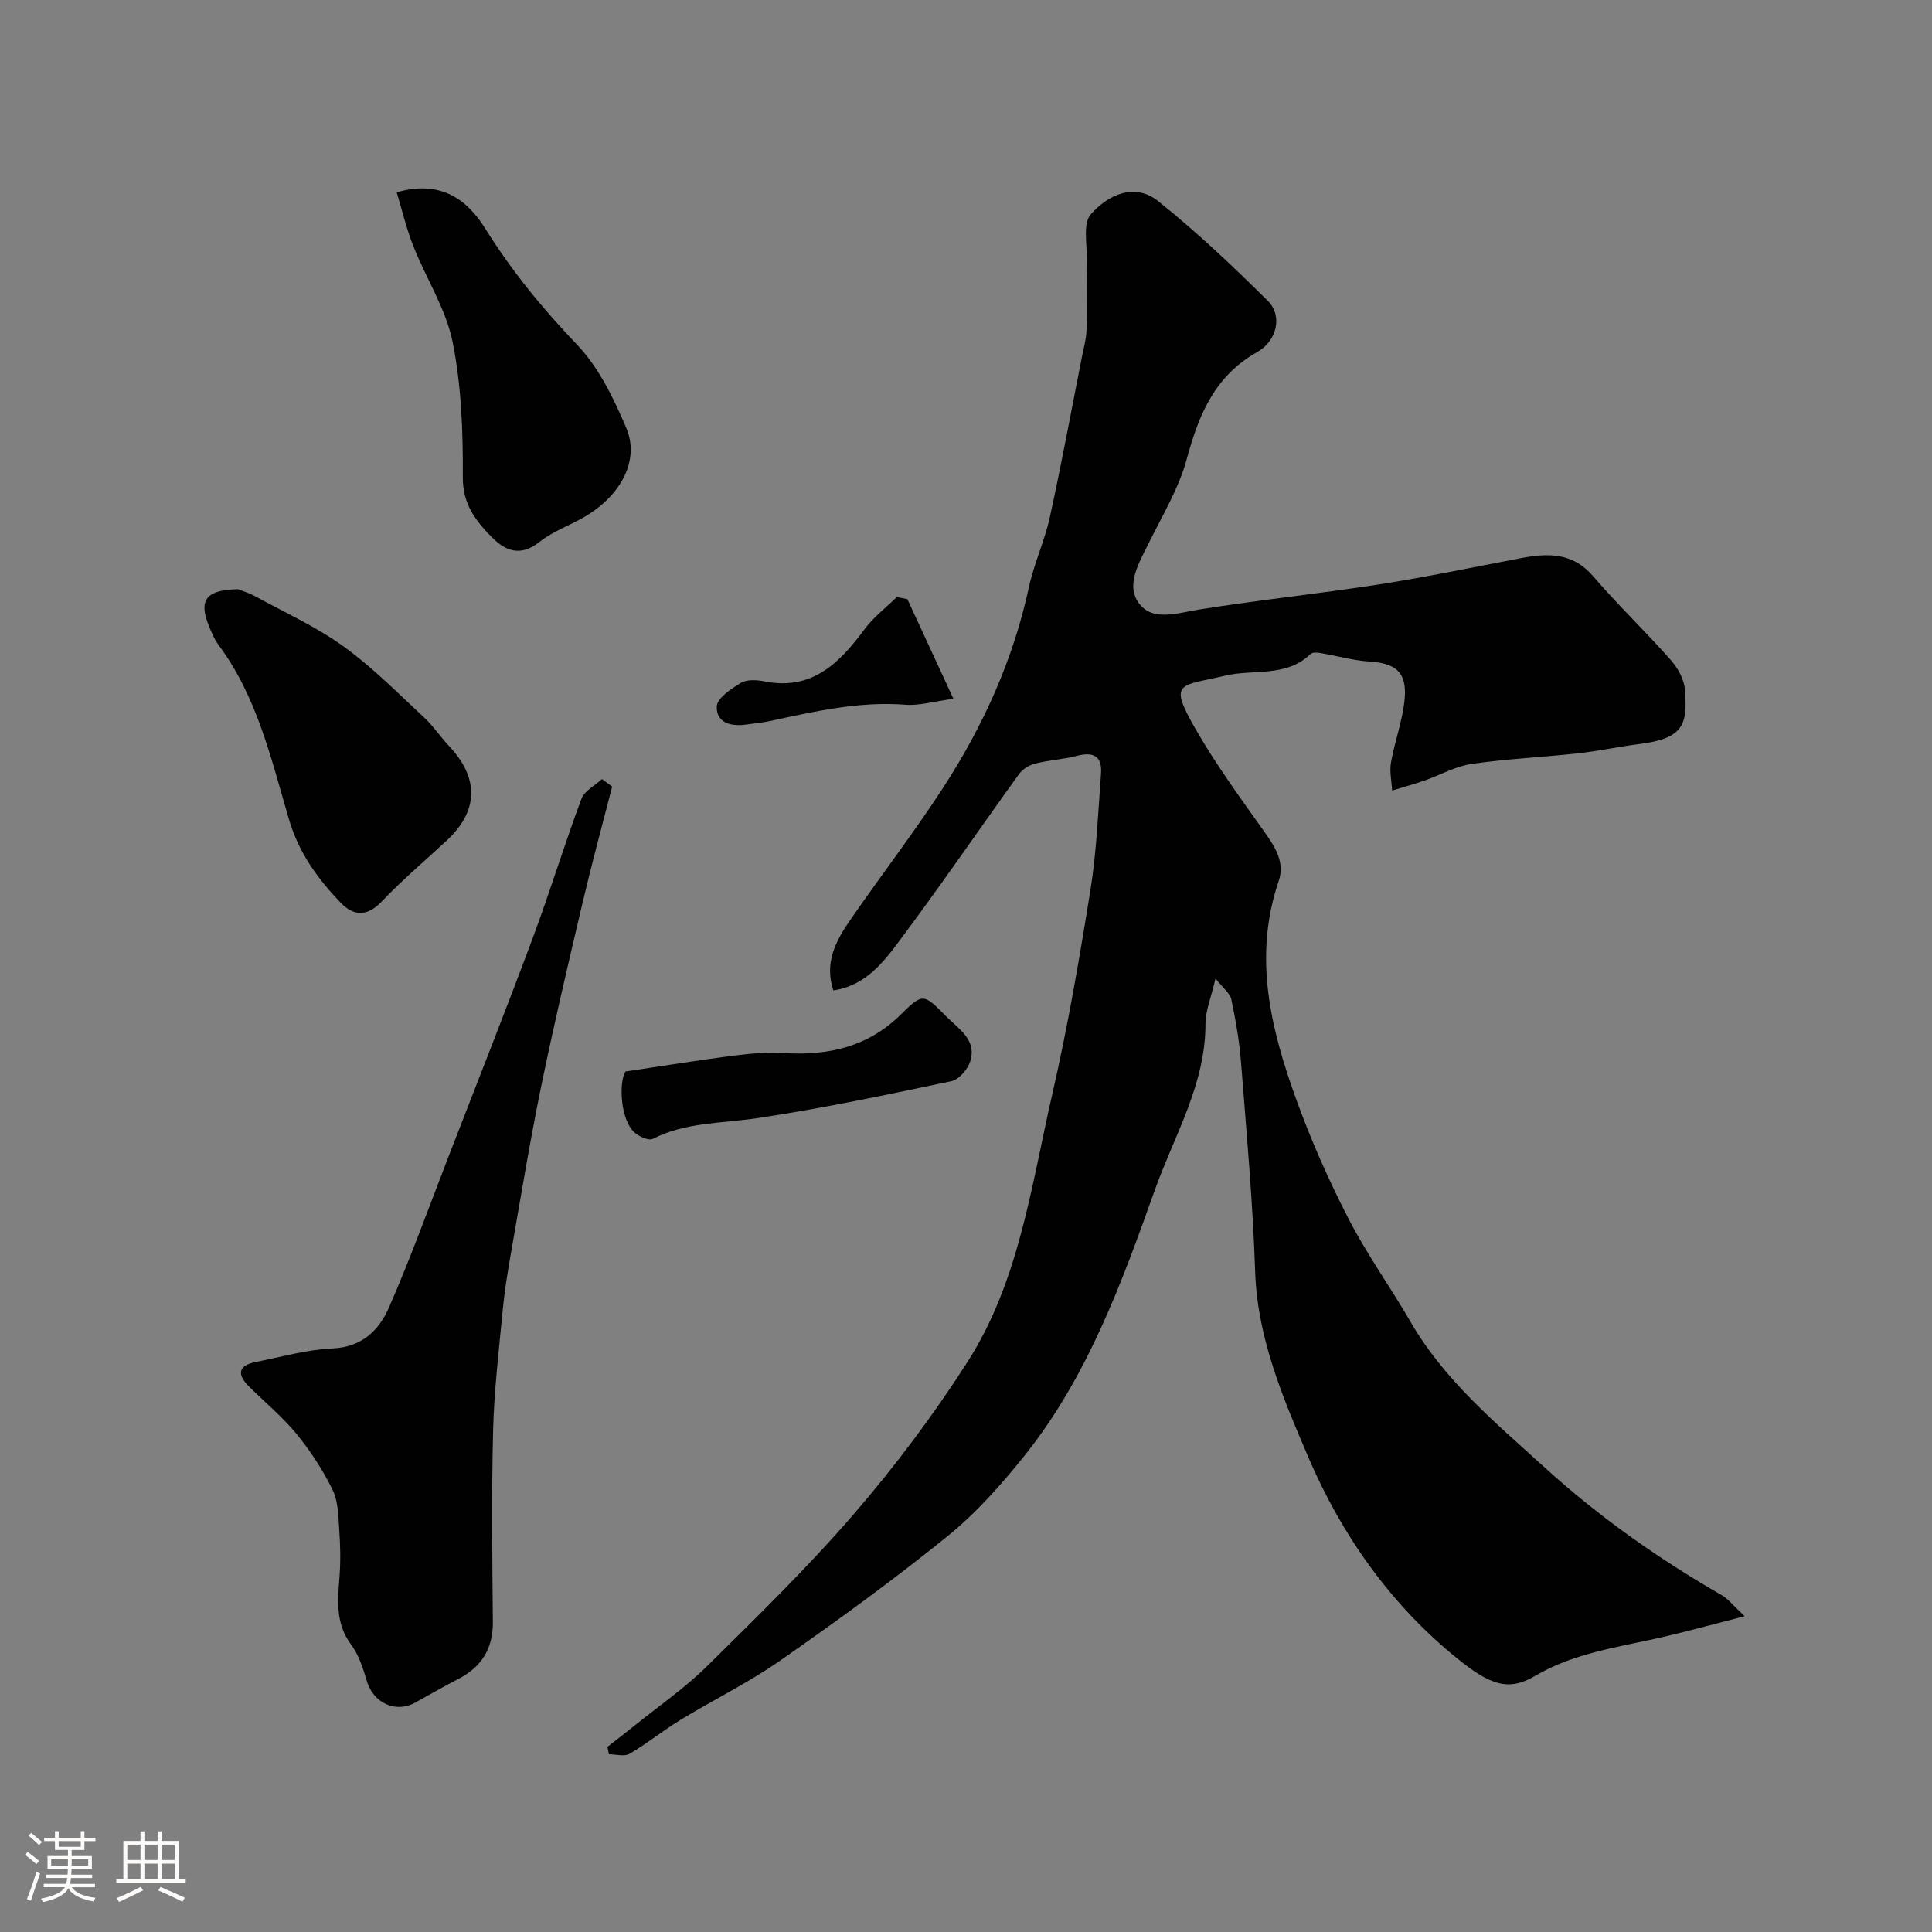
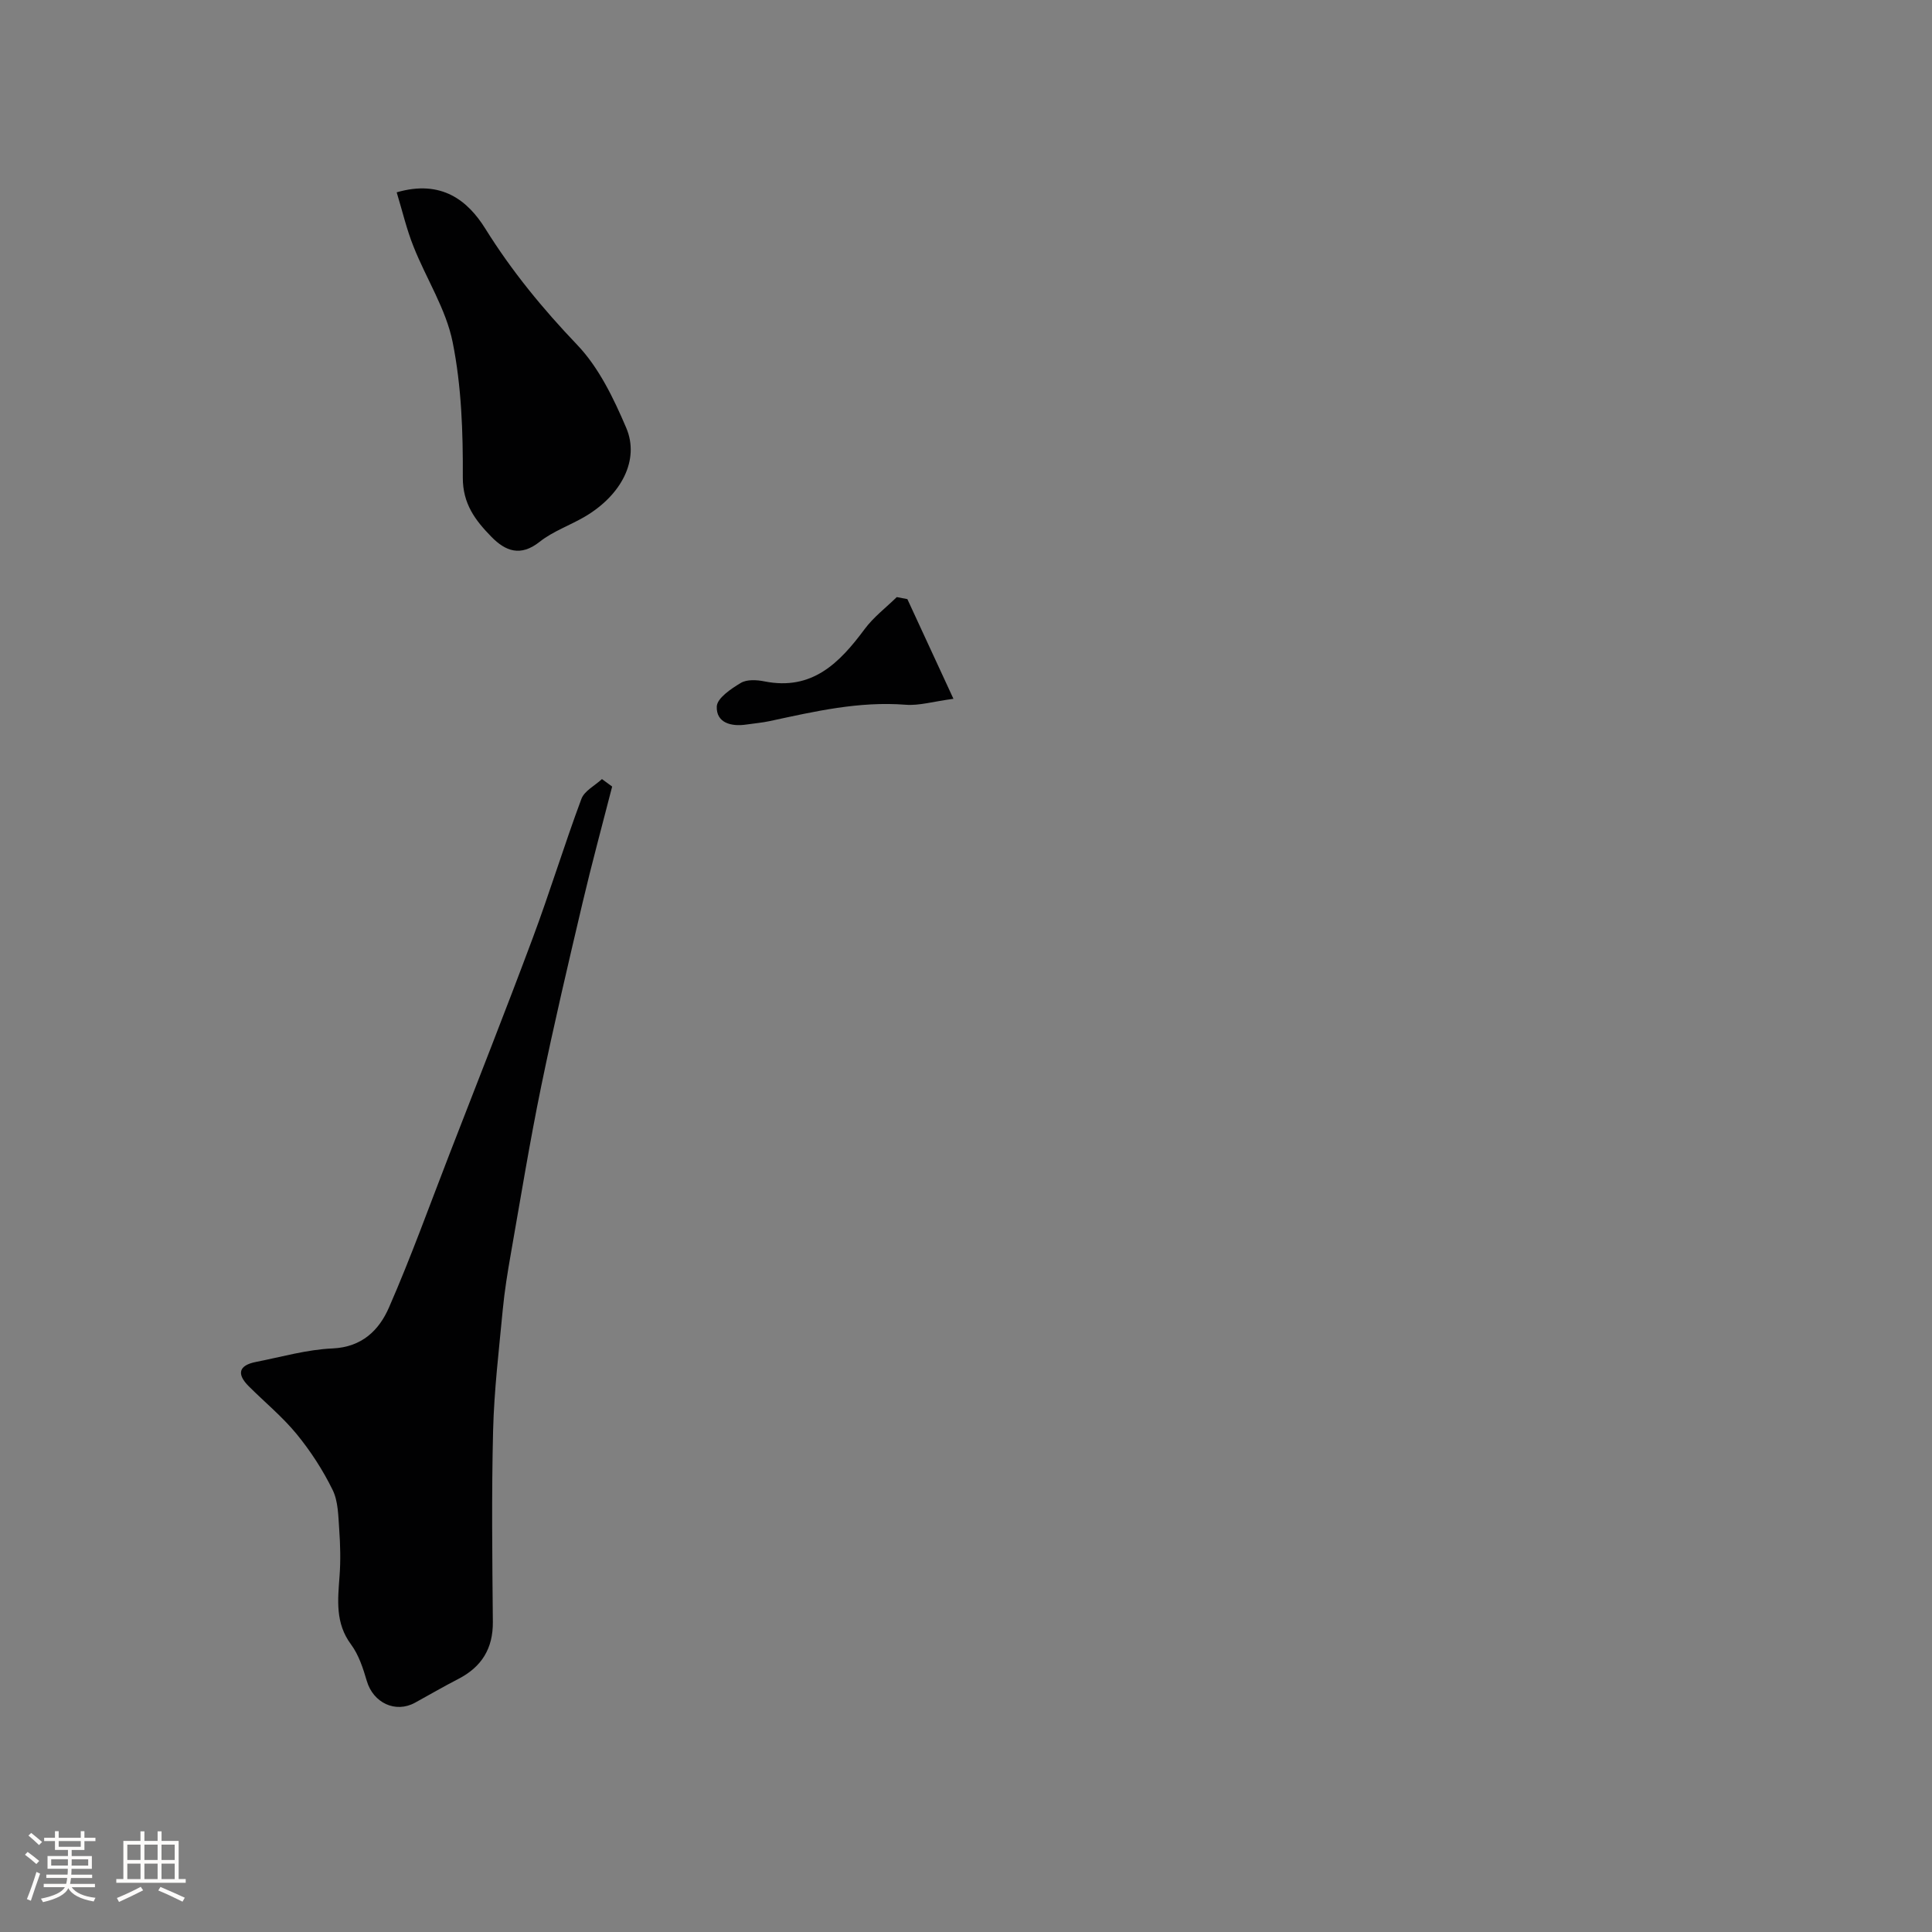
<svg xmlns="http://www.w3.org/2000/svg" enable-background="new 0 0 400 400" viewBox="0 0 400 400">
  <rect x="0" y="0" width="400" height="400" fill="#808080" stroke="none" />
  <path d="m5.17 384 .55-.58c.85.61 1.65 1.24 2.4 1.87l-.59.64c-.83-.73-1.62-1.38-2.36-1.93m1.22 9.53-.82-.34c.71-1.76 1.37-3.64 1.98-5.63.24.13.5.25.76.36-.6 1.67-1.24 3.54-1.92 5.61m-.5-13.5.57-.54c.56.44 1.31 1.06 2.26 1.87l-.64.64c-.68-.66-1.41-1.32-2.19-1.97m3.25.46h2.24v-1.36h.77v1.36h4.57v-1.36h.76v1.36h2.28v.69h-2.28v1.84h-2.64v1.26h4.18v2.64h-4.21c0 .45-.02.86-.05 1.21h4.32v.69h-4.38c-.04.34-.1.75-.19 1.22h5.15v.69h-4.82c.87 1.19 2.51 1.92 4.93 2.19-.17.31-.3.57-.37.76-2.77-.49-4.52-1.41-5.26-2.76-.56 1.26-2.3 2.23-5.24 2.9-.12-.24-.26-.48-.43-.72 2.73-.55 4.38-1.34 4.96-2.38h-4.38v-.69h4.65c.1-.38.17-.79.21-1.22h-4.32v-.69h4.4c.03-.34.05-.75.05-1.21h-4.2v-2.64h4.23v-1.26h-2.69v-1.84h-2.24zm1.46 4.46v1.29h3.45c.01-.4.02-.57.01-.53v-.32-.45h-3.46zm1.55-2.59h4.57v-1.19h-4.57zm6.11 2.59h-3.42v.77c-.01.19-.01.37-.02.53h3.44v-1.29z" fill="#fcfbfa" />
  <path d="m32.63 379.16h.82v1.98h3.54v7.89h1.46v.78h-14.37v-.78h1.46v-7.89h3.54v-1.98h.82v1.98h2.73zm-3.49 11.48.5.73c-1.61.82-3.28 1.63-5 2.41-.13-.27-.28-.55-.44-.82 1.75-.72 3.4-1.49 4.94-2.32m-2.78-5.55h2.73v-3.18h-2.73zm0 3.95h2.73v-3.2h-2.73zm3.54-3.95h2.73v-3.18h-2.73zm0 3.95h2.73v-3.2h-2.73zm7.89 4.68c-1.84-.92-3.51-1.7-5.02-2.32l.45-.73c1.89.8 3.57 1.55 5.04 2.23zm-1.62-11.81h-2.73v3.18h2.73zm-2.73 7.13h2.73v-3.2h-2.73z" fill="#fcfbfa" />
  <g fill="#010102">
-     <path d="m361.21 334.62c-6.59 1.68-11.82 3.13-17.12 4.35-8.96 2.06-18.14 3.21-26.31 8.03-5.52 3.26-9.37 1.77-15.95-3.53-14.01-11.29-24.14-25.84-30.98-41.83-5.13-12-10.52-24.52-10.98-38.3-.48-14.49-1.8-28.95-2.93-43.41-.34-4.38-1.11-8.74-2.01-13.04-.25-1.22-1.62-2.21-3.27-4.31-.95 4.1-2.09 6.74-2.08 9.38.02 12.57-6.47 23.15-10.48 34.41-6.89 19.34-13.97 38.76-27.03 55.06-4.79 5.98-10 11.85-15.93 16.65-11.17 9.04-22.83 17.5-34.62 25.73-6.53 4.56-13.77 8.09-20.6 12.25-3.61 2.2-6.92 4.9-10.57 7.04-1.08.63-2.83.1-4.28.1-.1-.51-.2-1.02-.31-1.53 1.89-1.48 3.79-2.94 5.66-4.44 5.03-4.06 10.4-7.76 14.98-12.28 10.4-10.26 20.9-20.51 30.44-31.56 8.51-9.87 16.42-20.41 23.45-31.39 10.75-16.79 13.22-36.54 17.58-55.49 3.21-13.97 5.63-28.14 7.9-42.3 1.27-7.92 1.58-16.01 2.18-24.03.27-3.62-1.56-4.59-4.98-3.69-2.83.74-5.81.88-8.65 1.6-1.23.31-2.61 1.16-3.35 2.18-8.5 11.79-16.7 23.8-25.43 35.42-3.18 4.23-6.9 8.49-13 9.36-1.89-5.61.44-10.13 3.31-14.31 6.38-9.28 13.29-18.21 19.41-27.64 8.29-12.77 14.52-26.5 17.76-41.52 1.06-4.91 3.26-9.58 4.33-14.48 2.41-10.96 4.44-22.01 6.61-33.02.38-1.92.93-3.84.99-5.78.14-4.84-.03-9.7.07-14.54.06-3.21-.86-7.49.82-9.39 3.49-3.97 9.02-6.66 13.93-2.74 7.99 6.38 15.46 13.45 22.72 20.66 3.11 3.09 1.9 8.3-2.21 10.61-8.76 4.92-12.09 12.93-14.56 22.1-1.63 6.06-5.04 11.67-7.85 17.38-1.98 4.03-4.85 8.65-2.12 12.44 2.83 3.93 7.95 2.11 12.43 1.39 12.44-2 24.99-3.29 37.44-5.23 9.82-1.53 19.55-3.58 29.31-5.43 5.55-1.05 10.66-1.2 14.9 3.74 5.12 5.95 10.81 11.4 16.02 17.28 1.45 1.64 2.79 3.95 2.97 6.05.62 7.42-.2 10.29-9.56 11.45-4.2.52-8.36 1.44-12.57 1.9-7.34.81-14.74 1.13-22.03 2.2-3.36.49-6.52 2.32-9.8 3.46-2.19.76-4.43 1.36-6.64 2.04-.1-1.94-.56-3.94-.23-5.81.79-4.47 2.47-8.84 2.84-13.32.45-5.43-1.94-7.23-7.26-7.57-3.48-.22-6.91-1.22-10.37-1.8-.61-.1-1.52-.11-1.89.25-5.02 4.88-11.78 3.07-17.67 4.47-9.4 2.24-11.84 1.07-6.13 11.02 4.29 7.48 9.43 14.49 14.43 21.54 2.19 3.09 4.08 6.19 2.8 9.95-5.35 15.71-1.64 30.71 3.71 45.43 3.05 8.4 6.69 16.63 10.79 24.57 3.78 7.34 8.66 14.11 12.8 21.27 7.04 12.17 17.58 20.88 27.81 30.19 11.28 10.25 23.48 18.82 36.57 26.38 1.29.7 2.23 1.97 4.79 4.38z" />
    <path d="m126.74 162.85c-2.05 7.99-4.22 15.96-6.11 23.99-2.98 12.66-5.96 25.32-8.58 38.06-2.36 11.49-4.25 23.08-6.28 34.64-.68 3.86-1.31 7.74-1.68 11.63-.79 8.34-1.79 16.68-2 25.04-.33 13.19-.17 26.39-.05 39.58.05 5.55-2.34 9.35-7.19 11.84-3.02 1.55-5.95 3.27-8.93 4.9-4.05 2.22-8.64.02-9.97-4.48-.77-2.63-1.67-5.42-3.27-7.58-3.3-4.44-2.74-9.22-2.38-14.16.24-3.21.16-6.47-.07-9.69-.2-2.76-.2-5.79-1.37-8.16-2.01-4.1-4.56-8.03-7.45-11.56-2.94-3.58-6.59-6.58-9.89-9.87-2.56-2.55-2.13-4.35 1.49-5.06 5.26-1.03 10.52-2.56 15.83-2.79 6.11-.27 9.64-3.78 11.69-8.47 4.56-10.42 8.41-21.16 12.53-31.77 5.76-14.87 11.63-29.69 17.2-44.63 3.57-9.56 6.55-19.34 10.11-28.9.62-1.67 2.8-2.76 4.26-4.11.7.51 1.4 1.03 2.11 1.55z" />
-     <path d="m49.28 121.99c.7.28 2.26.75 3.66 1.52 6.13 3.35 12.58 6.28 18.21 10.34 5.97 4.3 11.21 9.65 16.64 14.68 1.91 1.77 3.38 4.02 5.18 5.93 6.25 6.62 6.12 13.42-.45 19.54-4.53 4.21-9.28 8.22-13.53 12.69-3.05 3.21-5.88 2.91-8.47.2-4.74-4.95-8.64-10.29-10.69-17.24-3.66-12.42-6.55-25.27-14.51-36.02-.96-1.29-1.61-2.86-2.2-4.38-1.96-5.04-.41-7.14 6.16-7.26z" />
    <path d="m82.13 39.82c9.32-2.71 14.75 1.75 18.35 7.52 5.48 8.8 11.88 16.58 19.03 24.07 4.48 4.69 7.54 11.07 10.14 17.16 2.84 6.64-1.01 13.96-8.57 18.4-3.08 1.81-6.6 3.02-9.36 5.21-3.96 3.14-7.08 1.93-9.99-1.05-3.3-3.38-5.94-6.8-5.91-12.3.05-9.34-.27-18.86-2.1-27.97-1.37-6.86-5.47-13.15-8.1-19.8-1.43-3.56-2.3-7.32-3.49-11.24z" />
-     <path d="m129.47 221.85c8.24-1.23 15.38-2.39 22.55-3.31 3.45-.44 6.97-.72 10.43-.51 9.08.54 17.23-1.3 23.95-7.89 4.66-4.57 4.76-4.51 9.46.25 2.61 2.64 6.45 4.87 5 9.4-.53 1.65-2.34 3.73-3.9 4.06-13.39 2.81-26.79 5.66-40.31 7.67-7.26 1.08-14.69.79-21.5 4.27-.86.44-2.96-.52-3.9-1.43-2.81-2.72-3.14-10.15-1.78-12.51z" />
    <path d="m187.86 124.04c3.02 6.54 6.05 13.08 9.54 20.64-4.25.57-7.11 1.45-9.89 1.23-9.65-.76-18.89 1.39-28.17 3.39-1.59.34-3.22.47-4.83.71-3.14.47-6.24-.36-6.11-3.74.07-1.73 2.97-3.68 4.98-4.88 1.25-.75 3.3-.64 4.87-.32 9.9 1.97 15.55-3.8 20.77-10.83 1.84-2.48 4.41-4.43 6.65-6.62.73.13 1.46.28 2.19.42z" />
  </g>
</svg>